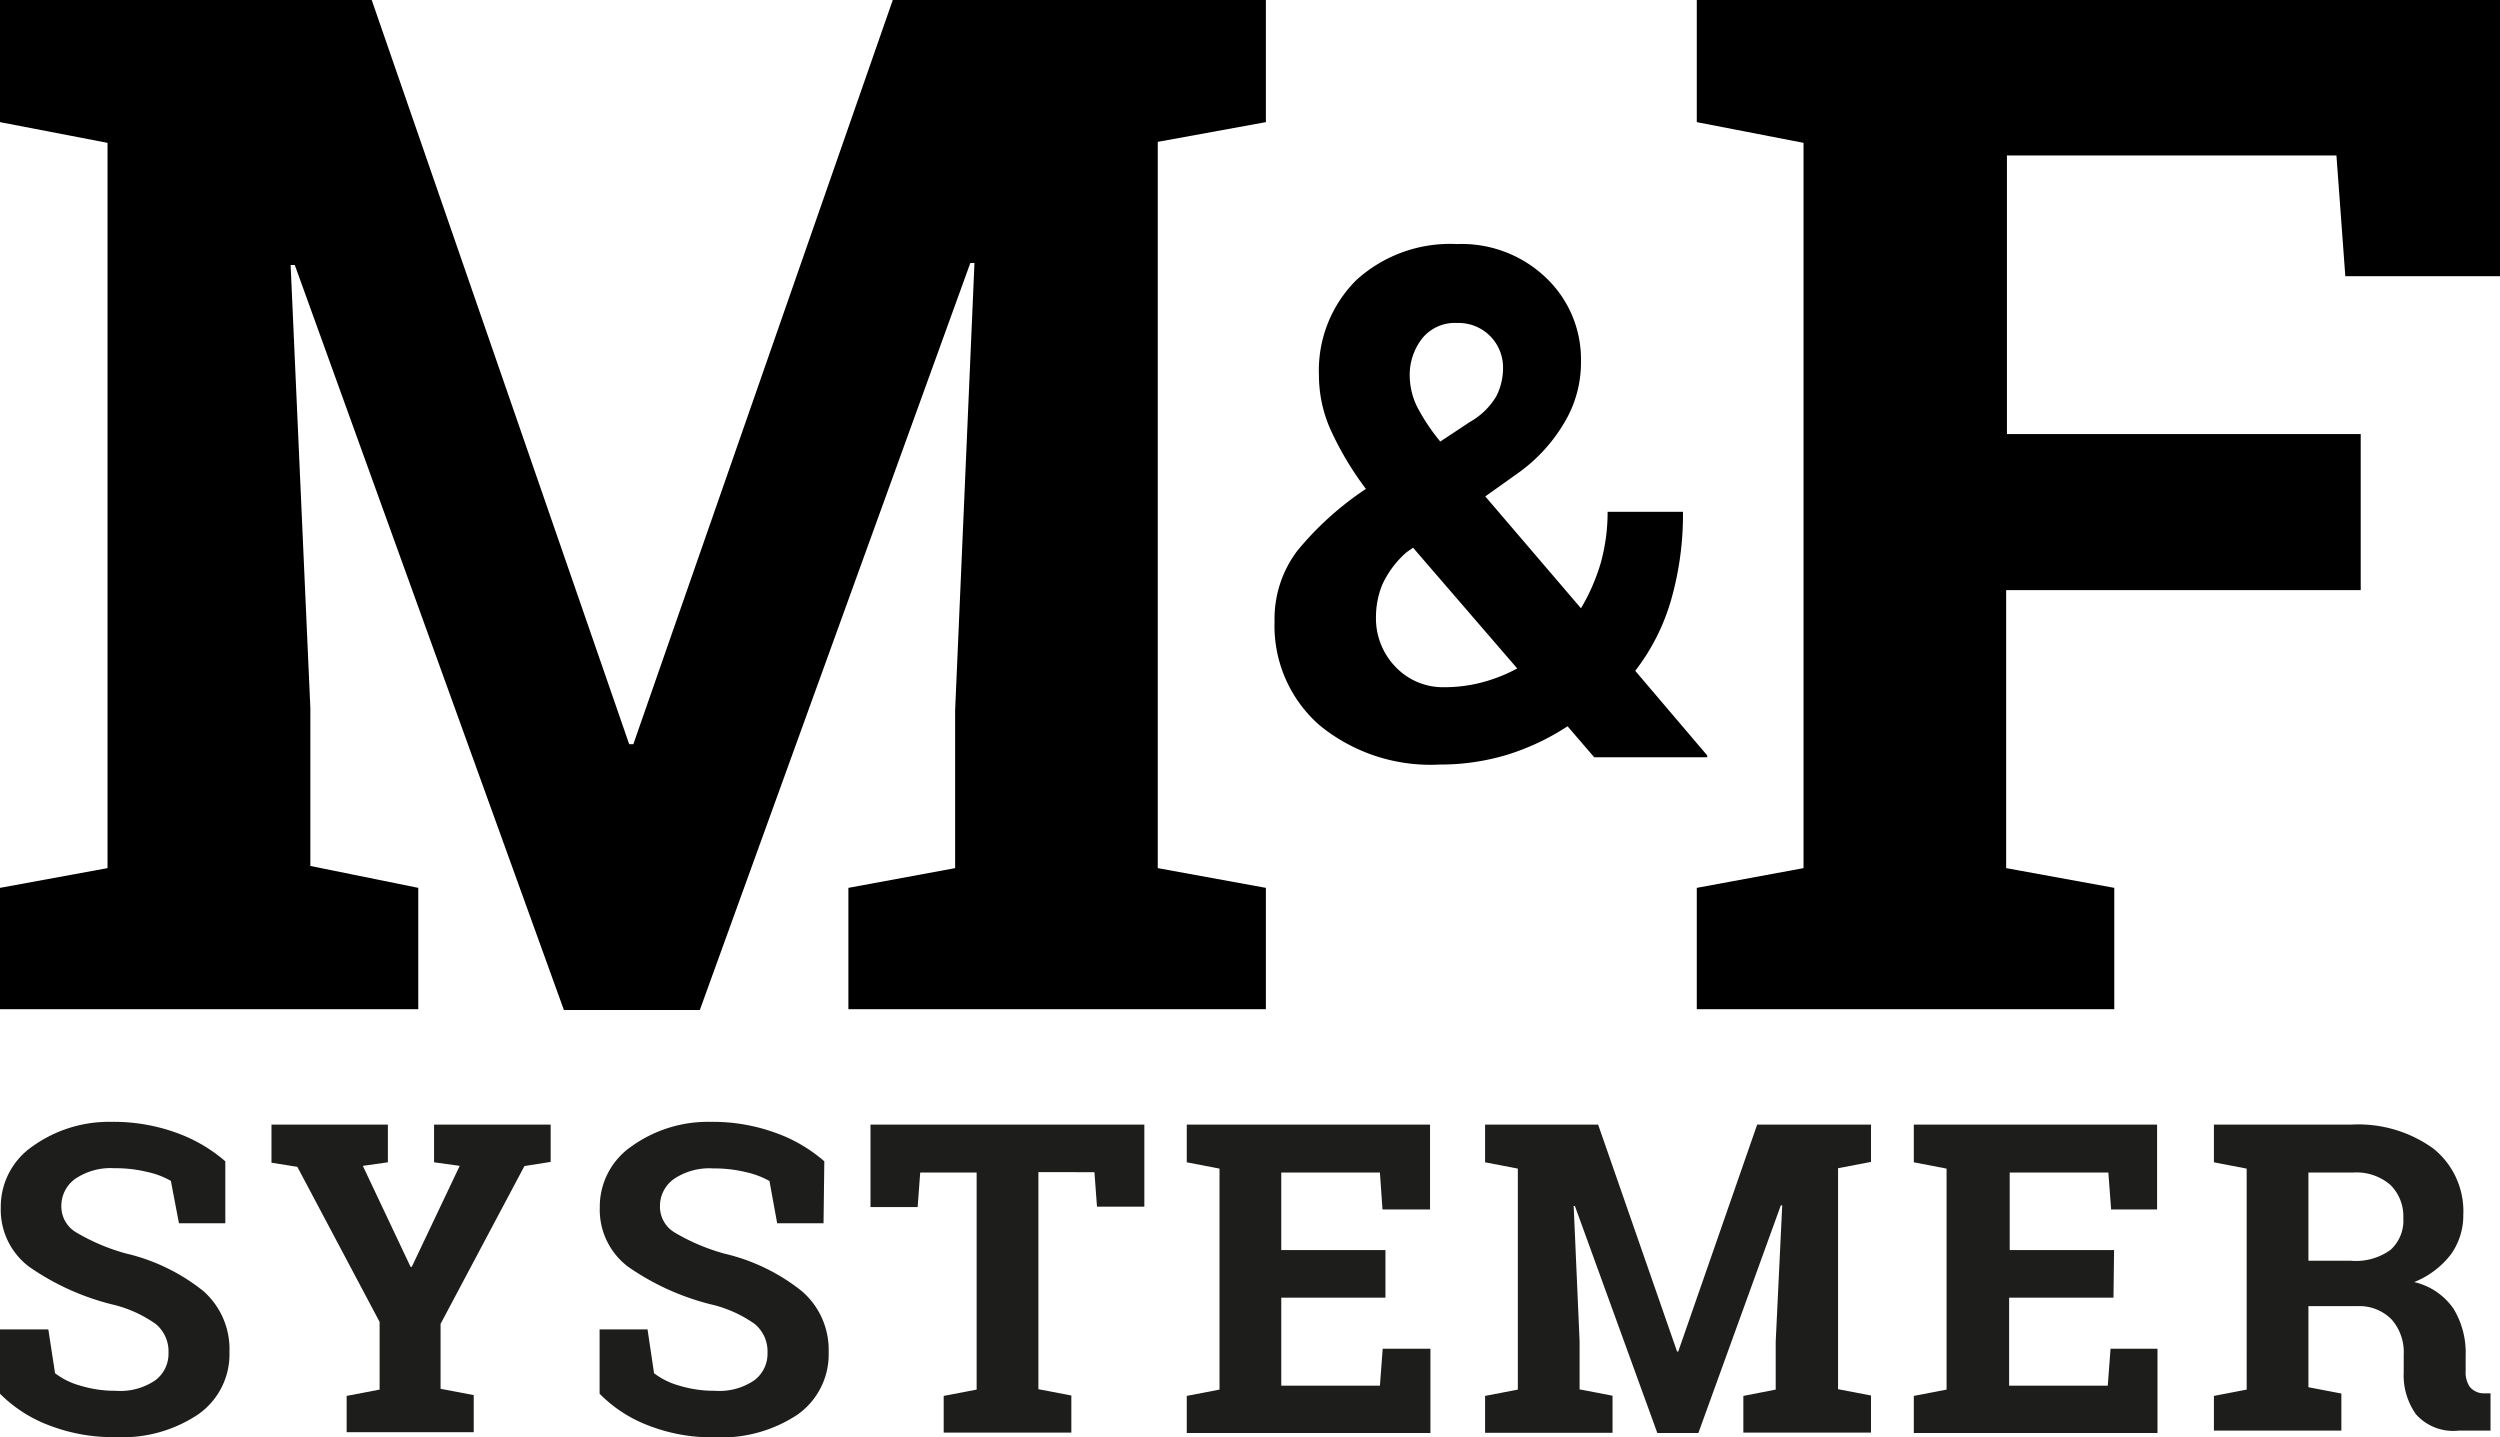
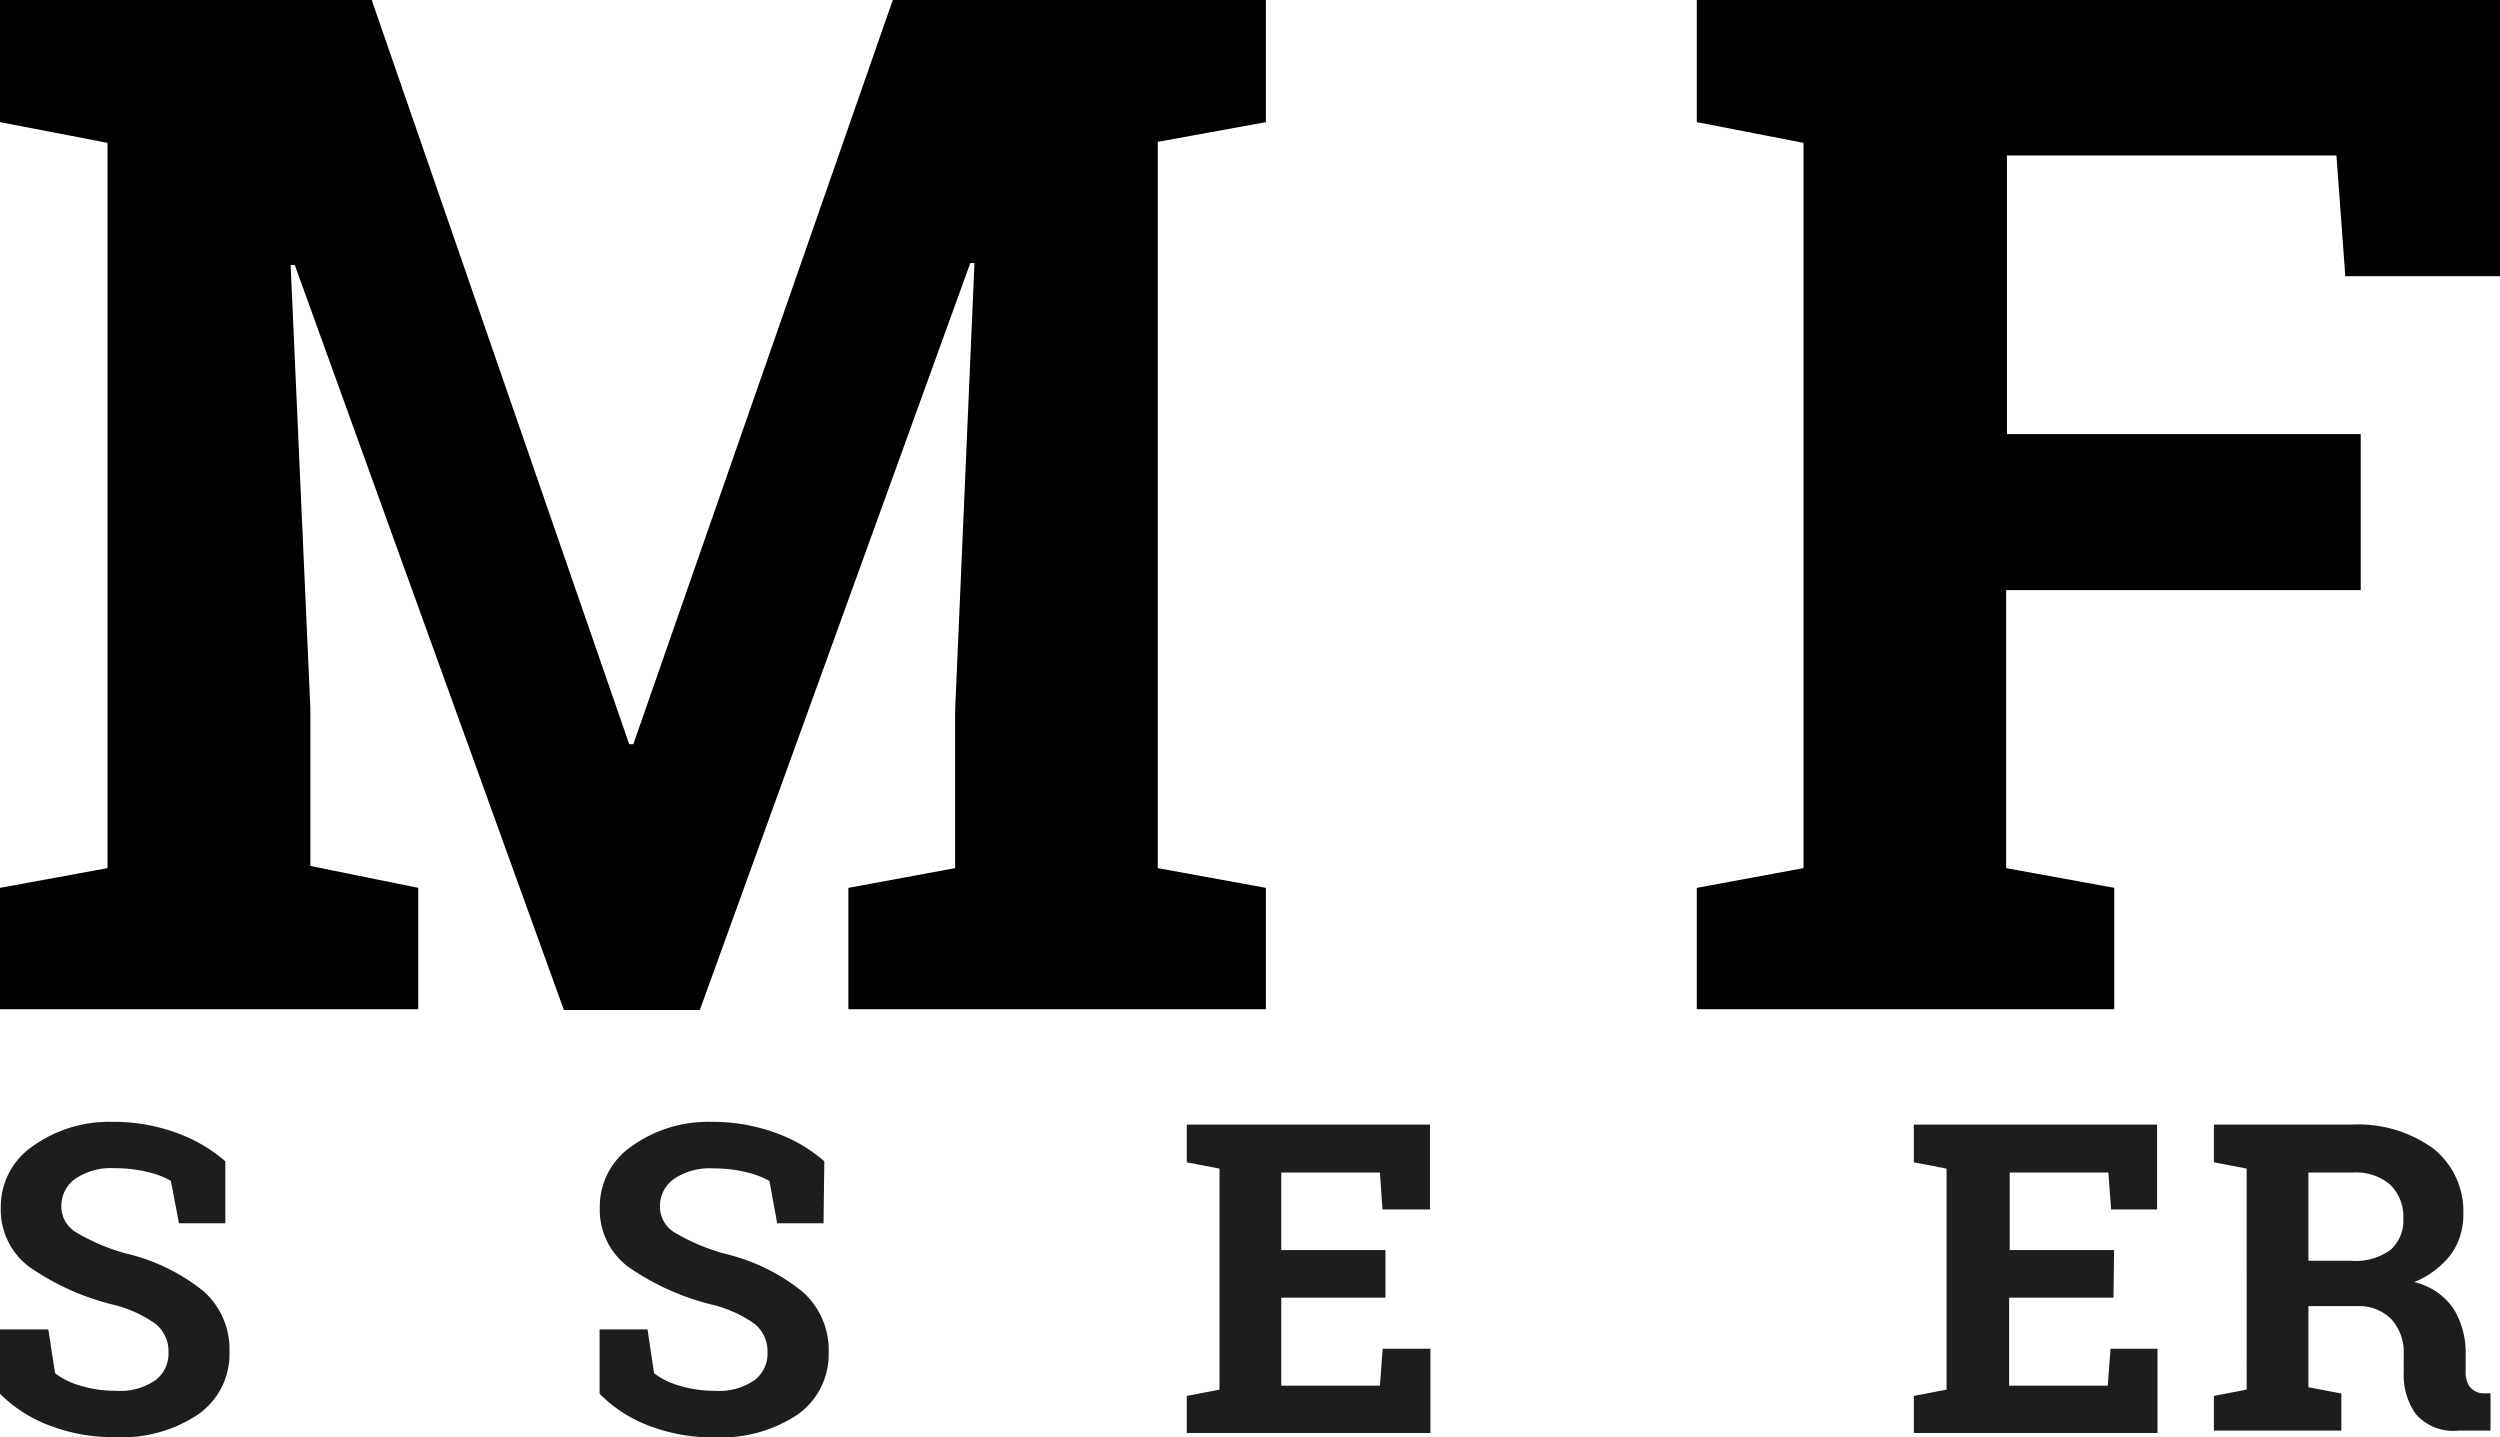
<svg xmlns="http://www.w3.org/2000/svg" viewBox="0 0 126.71 72.85">
  <defs>
    <style>.cls-1{fill:#1d1d1b;}</style>
  </defs>
  <g id="Layer_2" data-name="Layer 2">
    <g id="Layer_1-2" data-name="Layer 1">
-       <path d="M64.6,31.5a5.72,5.72,0,0,1,1.15-3.58,15.77,15.77,0,0,1,3.48-3.14,15.91,15.91,0,0,1-1.79-3,6.75,6.75,0,0,1-.59-2.73,6.46,6.46,0,0,1,1.9-4.86,7.06,7.06,0,0,1,5.09-1.82,6.18,6.18,0,0,1,4.54,1.73,5.69,5.69,0,0,1,1.75,4.2,5.92,5.92,0,0,1-.86,3.15A8.31,8.31,0,0,1,76.91,24l-1.63,1.16,4.85,5.67a10,10,0,0,0,1-2.29,9.6,9.6,0,0,0,.35-2.6H85.3a15.72,15.72,0,0,1-.6,4.46A10.69,10.69,0,0,1,82.88,34l3.65,4.29,0,.09H80.8l-1.35-1.57a12.13,12.13,0,0,1-3.08,1.45,11.69,11.69,0,0,1-3.4.49,8.87,8.87,0,0,1-6.1-2A6.69,6.69,0,0,1,64.6,31.5Zm8.64,3.33a7.42,7.42,0,0,0,1.86-.24,8.12,8.12,0,0,0,1.8-.71l-5.28-6.12-.33.23a4.91,4.91,0,0,0-1.23,1.64,4.36,4.36,0,0,0-.32,1.61,3.54,3.54,0,0,0,1,2.57A3.32,3.32,0,0,0,73.24,34.83ZM71.45,19.05a3.66,3.66,0,0,0,.37,1.56A10.13,10.13,0,0,0,73,22.38l1.51-1a3.59,3.59,0,0,0,1.33-1.3,3.14,3.14,0,0,0,.34-1.46,2.25,2.25,0,0,0-2.32-2.25,2.13,2.13,0,0,0-1.76.76A3,3,0,0,0,71.45,19.05Z" />
-     </g>
+       </g>
    <g id="Layer_3" data-name="Layer 3">
      <path class="cls-1" d="M11.42,62H9.07l-.41-2.15a4.24,4.24,0,0,0-1.19-.45,6.81,6.81,0,0,0-1.66-.19,3.21,3.21,0,0,0-2,.54,1.68,1.68,0,0,0-.7,1.4,1.52,1.52,0,0,0,.73,1.3,10.24,10.24,0,0,0,2.54,1.08,9.88,9.88,0,0,1,3.92,1.9,3.92,3.92,0,0,1,1.33,3.09,3.72,3.72,0,0,1-1.59,3.17,6.92,6.92,0,0,1-4.18,1.15,9,9,0,0,1-3.35-.59A7,7,0,0,1,0,70.64V67.38H2.45l.34,2.22a3.73,3.73,0,0,0,1.28.63,6,6,0,0,0,1.8.26,3.14,3.14,0,0,0,2-.53,1.68,1.68,0,0,0,.67-1.4,1.8,1.8,0,0,0-.64-1.45,6.29,6.29,0,0,0-2.23-1,12.72,12.72,0,0,1-4.2-1.91,3.61,3.61,0,0,1-1.43-3,3.71,3.71,0,0,1,1.61-3.1,6.65,6.65,0,0,1,4-1.24,9.29,9.29,0,0,1,3.28.55,7.78,7.78,0,0,1,2.49,1.45Z" />
-       <path class="cls-1" d="M19.66,58.91l-1.27.18,2.42,5.12h.06l2.43-5.12L22,58.91V57h5.91v1.89l-1.33.21-4.25,8v3.29l1.68.32v1.88H17.57V70.75l1.67-.32V67l-4.17-7.86-1.31-.21V57h5.9Z" />
      <path class="cls-1" d="M41.74,62H39.39L39,59.86a4.24,4.24,0,0,0-1.19-.45,6.81,6.81,0,0,0-1.66-.19,3.21,3.21,0,0,0-2,.54,1.68,1.68,0,0,0-.7,1.4,1.52,1.52,0,0,0,.73,1.3,10.24,10.24,0,0,0,2.54,1.08,9.88,9.88,0,0,1,3.92,1.9A3.92,3.92,0,0,1,42,68.53a3.74,3.74,0,0,1-1.58,3.17,7,7,0,0,1-4.19,1.15,8.87,8.87,0,0,1-3.34-.59,6.94,6.94,0,0,1-2.5-1.62V67.38h2.43l.33,2.22a3.73,3.73,0,0,0,1.28.63,6,6,0,0,0,1.8.26,3.14,3.14,0,0,0,2-.53,1.68,1.68,0,0,0,.67-1.4,1.8,1.8,0,0,0-.64-1.45,6.29,6.29,0,0,0-2.23-1,12.72,12.72,0,0,1-4.2-1.91,3.61,3.61,0,0,1-1.43-3,3.71,3.71,0,0,1,1.61-3.1,6.65,6.65,0,0,1,4-1.24,9.29,9.29,0,0,1,3.28.55,7.67,7.67,0,0,1,2.49,1.45Z" />
-       <path class="cls-1" d="M58,57v4.16h-2.4l-.13-1.75H52.63v11l1.67.32v1.88H47.83V70.75l1.67-.32v-11H46.64l-.13,1.75H44.12V57Z" />
      <path class="cls-1" d="M70.22,65.77H64.94v4.46h5l.14-1.87H72.5v4.27H60.15V70.75l1.66-.32V59.23l-1.66-.32V57H72.48V61.3H70.07l-.13-1.87h-5v3.93h5.28Z" />
-       <path class="cls-1" d="M90.33,61.09l-.07,0L86.08,72.63H84L79.82,61.12h-.06l.3,6.85v2.45l1.67.32v1.88H75.27V70.75l1.66-.32V59.23l-1.66-.32V57H81l4,11.5h.06l4-11.5h5.77v1.89l-1.67.32v11.2l1.67.32v1.88H88.36V70.75L90,70.43V68Z" />
      <path class="cls-1" d="M107.12,65.77h-5.29v4.46h5l.14-1.87h2.38v4.27H97V70.75l1.66-.32V59.23L97,58.91V57h12.33V61.3H107l-.14-1.87h-5v3.93h5.29Z" />
      <path class="cls-1" d="M119.17,57a6.49,6.49,0,0,1,4.17,1.22,4.07,4.07,0,0,1,1.51,3.36,3.39,3.39,0,0,1-.63,2,4.4,4.4,0,0,1-1.86,1.4,3.33,3.33,0,0,1,2,1.36,4.3,4.3,0,0,1,.61,2.35v.79a1.32,1.32,0,0,0,.2.8.93.93,0,0,0,.68.34l.38,0v1.89H124.6a2.52,2.52,0,0,1-2.15-.83,3.41,3.41,0,0,1-.62-2.13v-.89a2.51,2.51,0,0,0-.61-1.78,2.28,2.28,0,0,0-1.71-.68H117v4.11l1.67.32v1.88h-6.46V70.75l1.66-.32V59.23l-1.66-.32V57h7ZM117,63.9h2.16a3,3,0,0,0,2-.55,2,2,0,0,0,.65-1.61,2.24,2.24,0,0,0-.65-1.68,2.63,2.63,0,0,0-1.91-.63H117Z" />
      <path d="M49.39,13.33l-.21,0L35.47,51.19H28.58L14.94,13.43l-.21,0,1,22.46v8L21.2,45v6.15H0V45L5.45,44V7.24L0,6.19V0H18.84L31.89,37.72h.21L45.25,0H64.16V6.19l-5.48,1V44L64.16,45v6.15H43V45L48.41,44v-8Z" />
      <path d="M86,45,91.41,44V7.24L86,6.19V0h40.75V14h-7.88l-.45-6.12h-16.7V22h17.93v7.91H101.68V44L107.16,45v6.15H86Z" />
    </g>
  </g>
</svg>